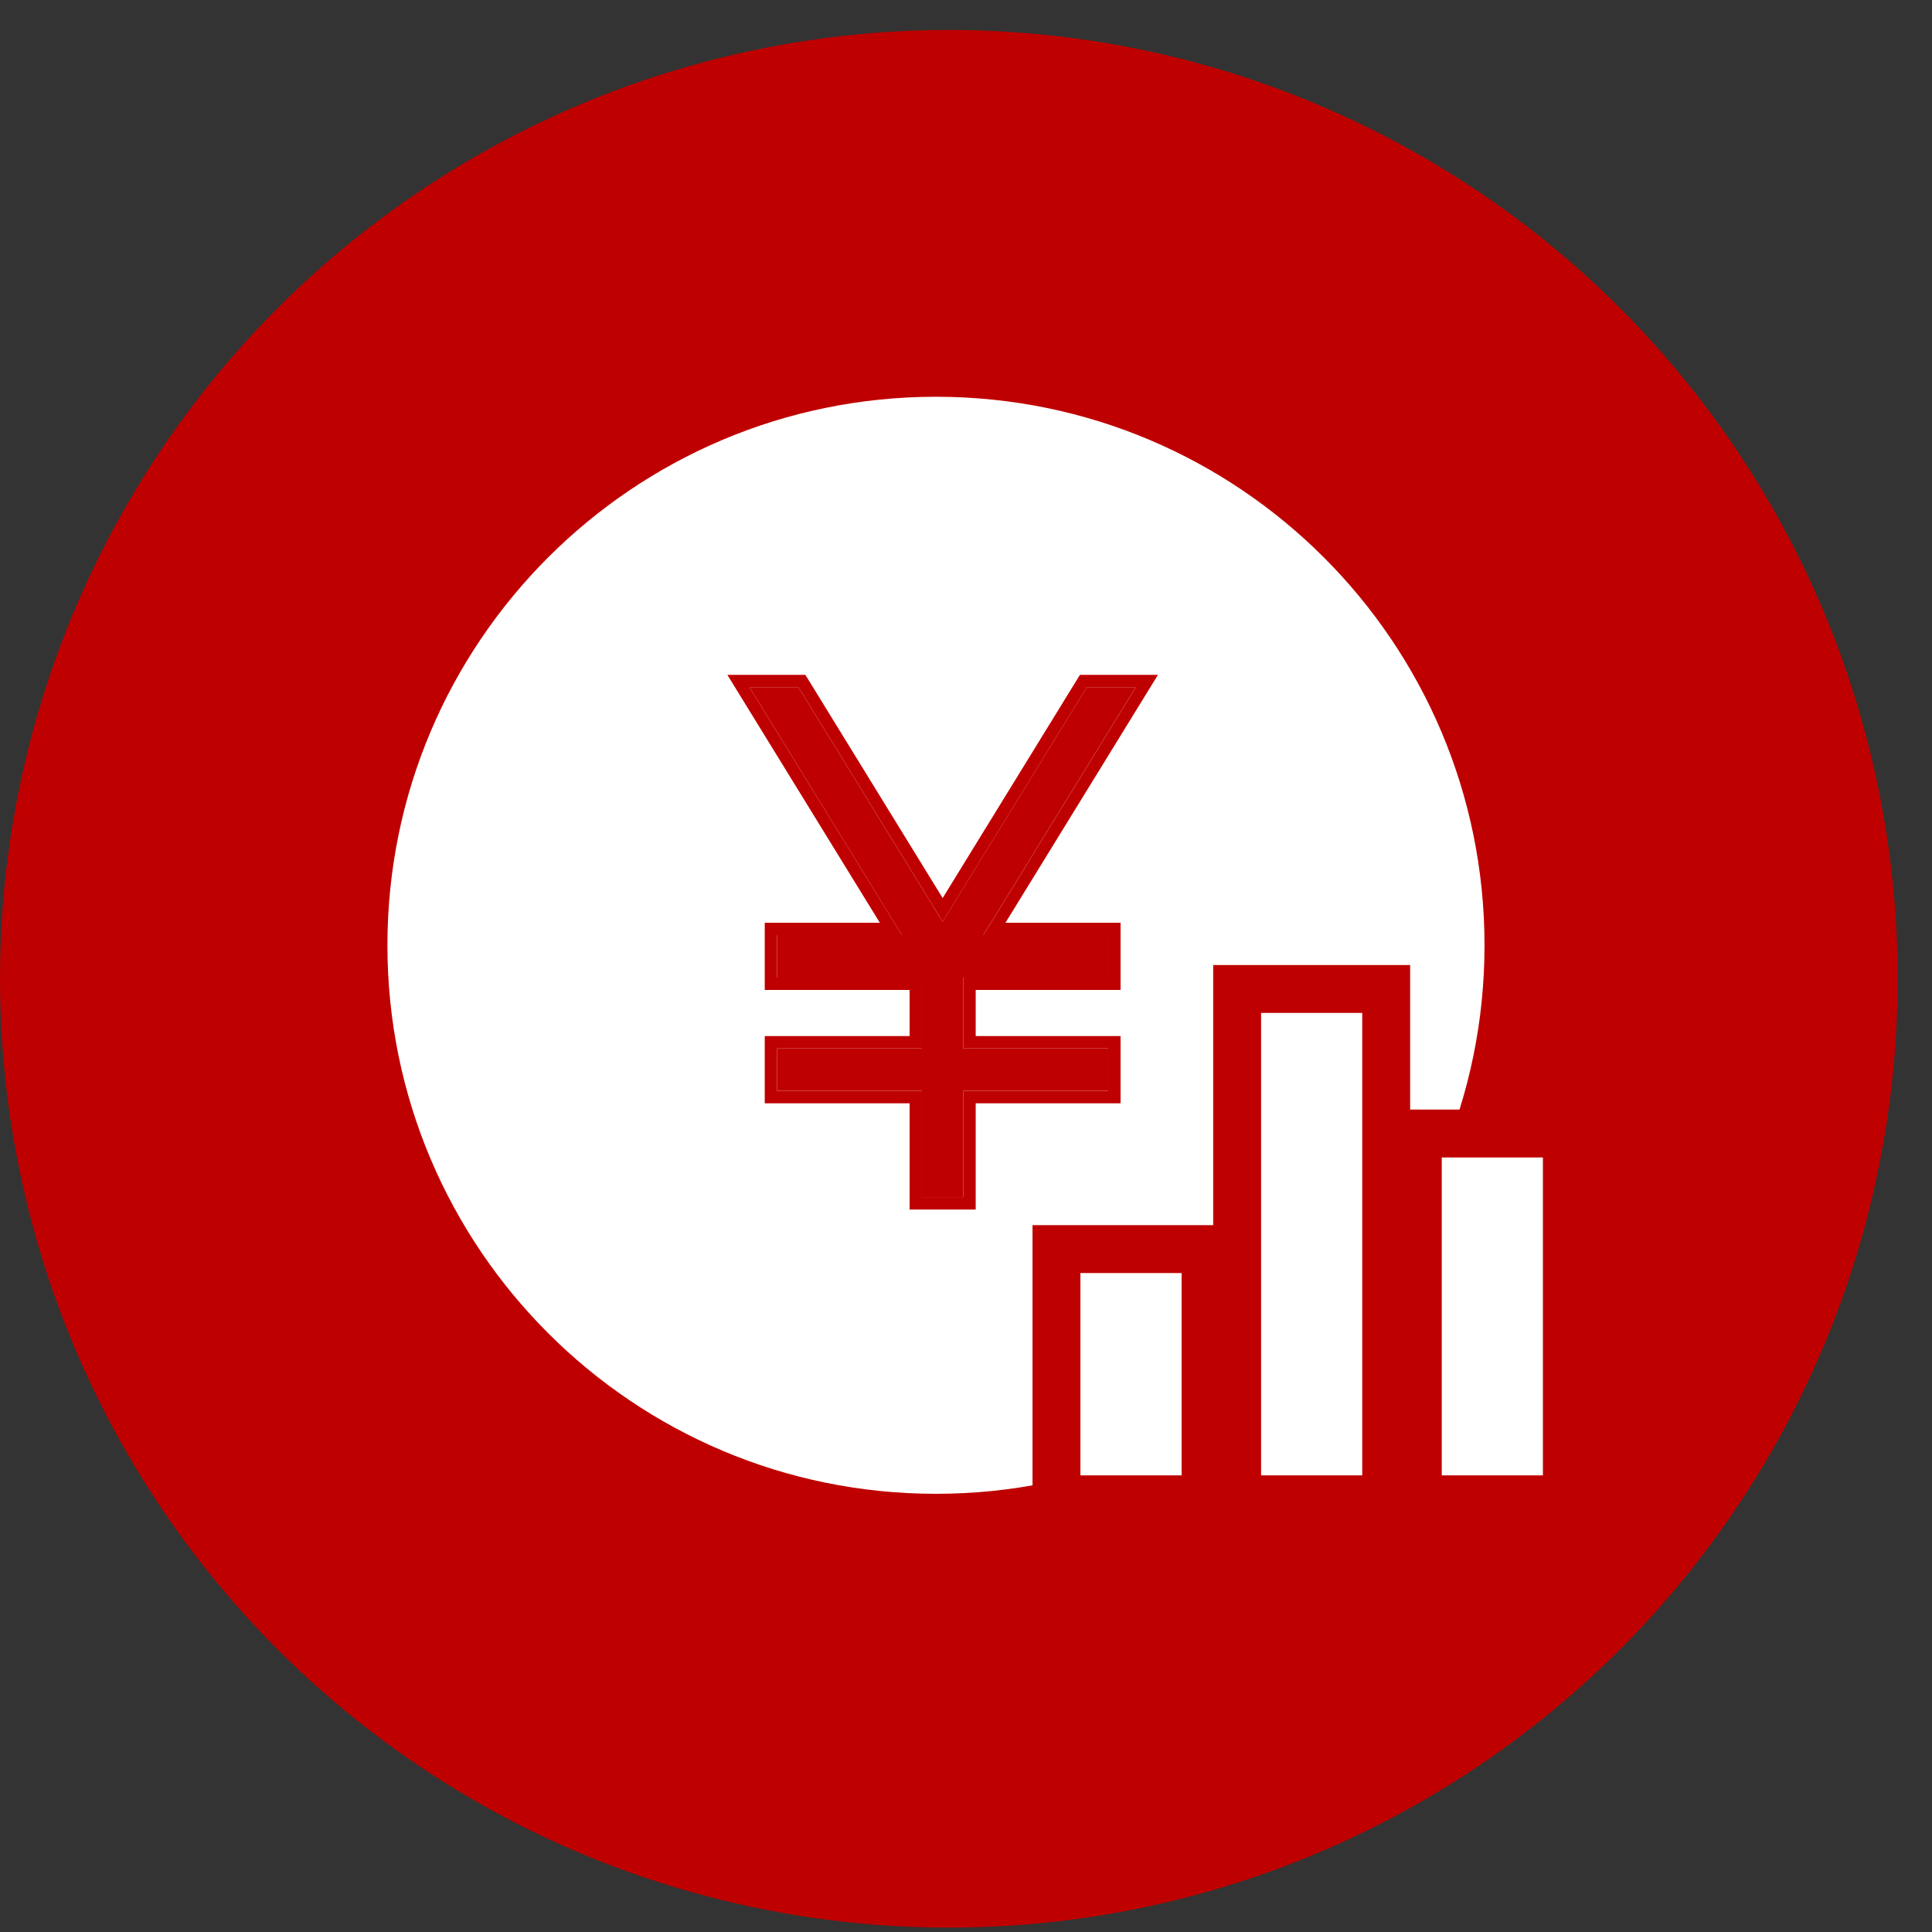
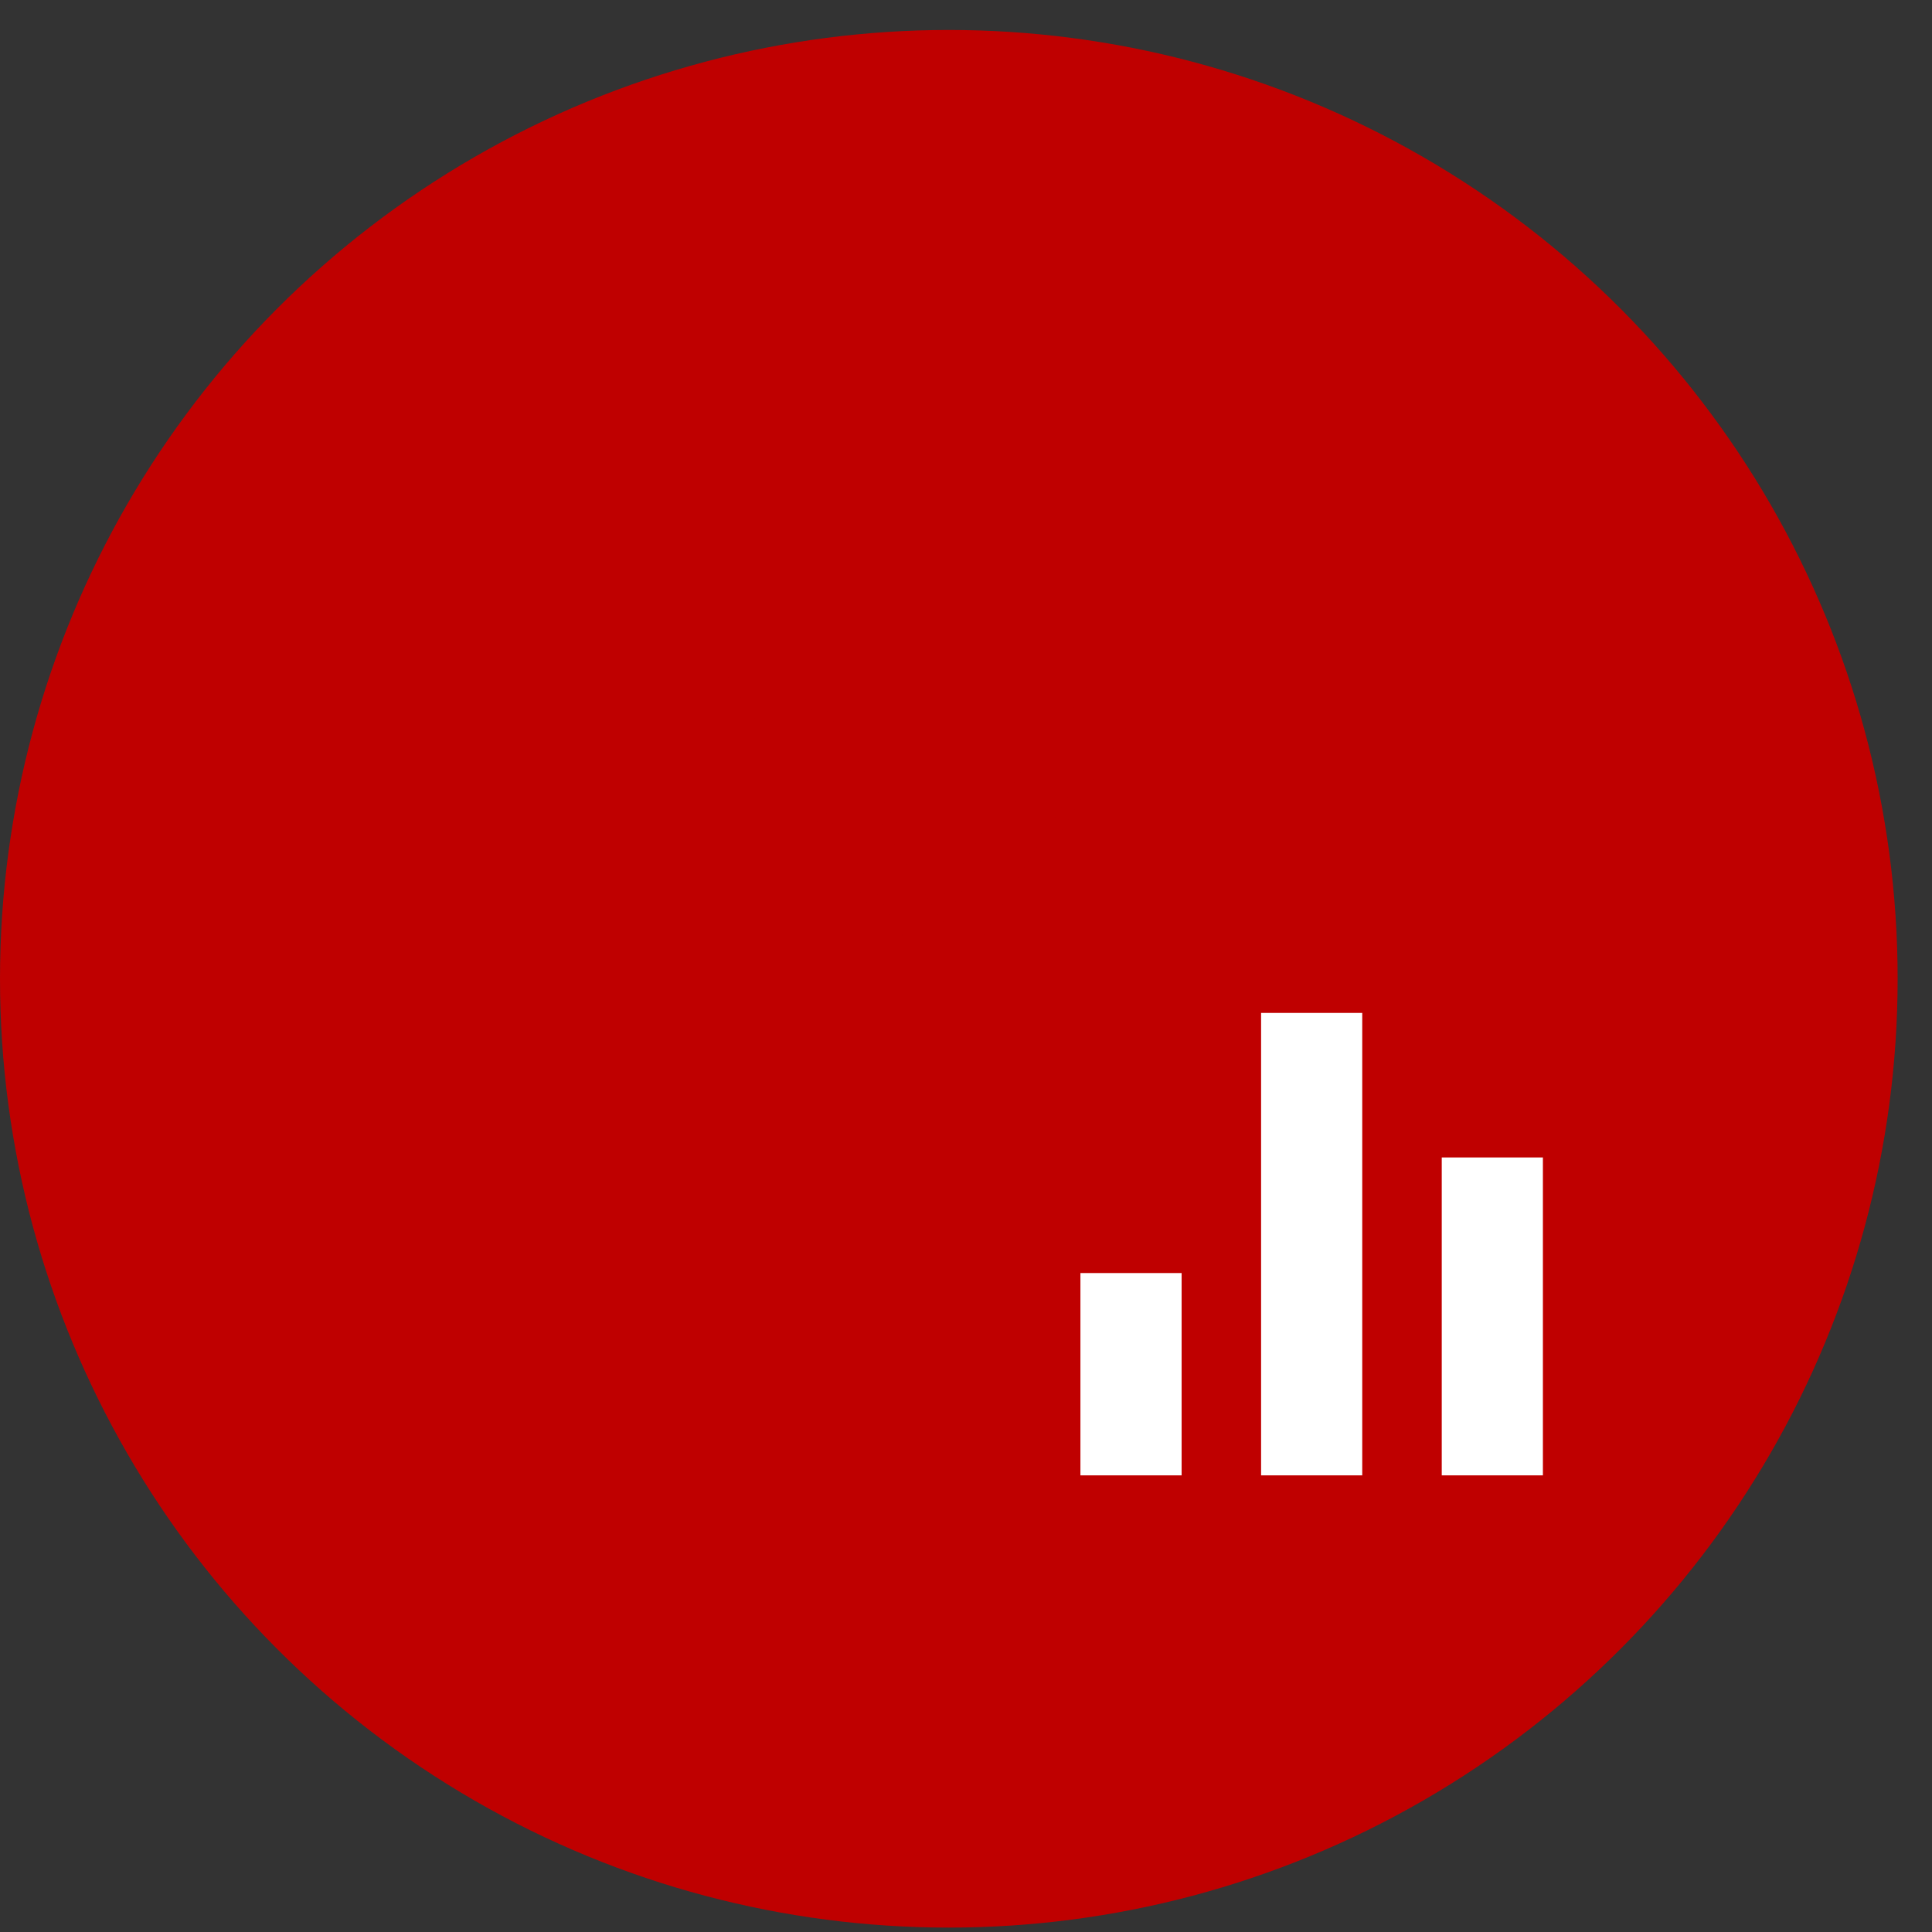
<svg xmlns="http://www.w3.org/2000/svg" width="47" height="47" viewBox="0 0 47 47" fill="none">
  <rect x="0" y="0" width="47" height="47" fill="#333333" stroke="none" />
  <ellipse cx="23.082" cy="23.811" rx="23.082" ry="23.082" fill="#BF0000" />
-   <path d="M22.77 8.738C30.645 8.738 37.028 15.122 37.028 22.997C37.028 30.871 30.645 37.254 22.77 37.254C14.896 37.254 8.512 30.871 8.511 22.997C8.511 15.122 14.896 8.738 22.77 8.738Z" fill="white" stroke="#BF0000" stroke-width="1.828" />
  <path d="M22.428 29.123V26.538H18.904V25.505H22.428V23.782H18.904V22.748H21.941L18.233 16.718H19.424L22.931 22.421L26.439 16.718H27.63L23.921 22.748H26.959V23.782H23.435V25.505H26.959V26.538H23.435V29.123H22.428Z" fill="#BF0000" />
  <path fill-rule="evenodd" clip-rule="evenodd" d="M22.128 29.424V26.84H18.604V25.204H22.128V24.083H18.604V22.448H21.404L17.695 16.418H19.593L22.932 21.847L26.271 16.418H28.169L24.46 22.448H27.26V24.083H23.736V25.204H27.26V26.84H23.736V29.424H22.128ZM23.435 26.539H26.959V25.505H23.435V23.782H26.959V22.749H23.922L27.631 16.719H26.439L22.932 22.421L19.425 16.719H18.233L21.942 22.749H18.904V23.782H22.428V25.505H18.904V26.539H22.428V29.123H23.435V26.539Z" fill="#BF0000" />
  <path d="M34.491 27.575V36.474H38.117V27.575H34.491ZM30.096 24.059V36.474H33.722V24.059H30.096ZM25.701 30.387V36.474H29.328V30.387H25.701Z" fill="white" stroke="#BF0000" stroke-width="1.165" />
</svg>